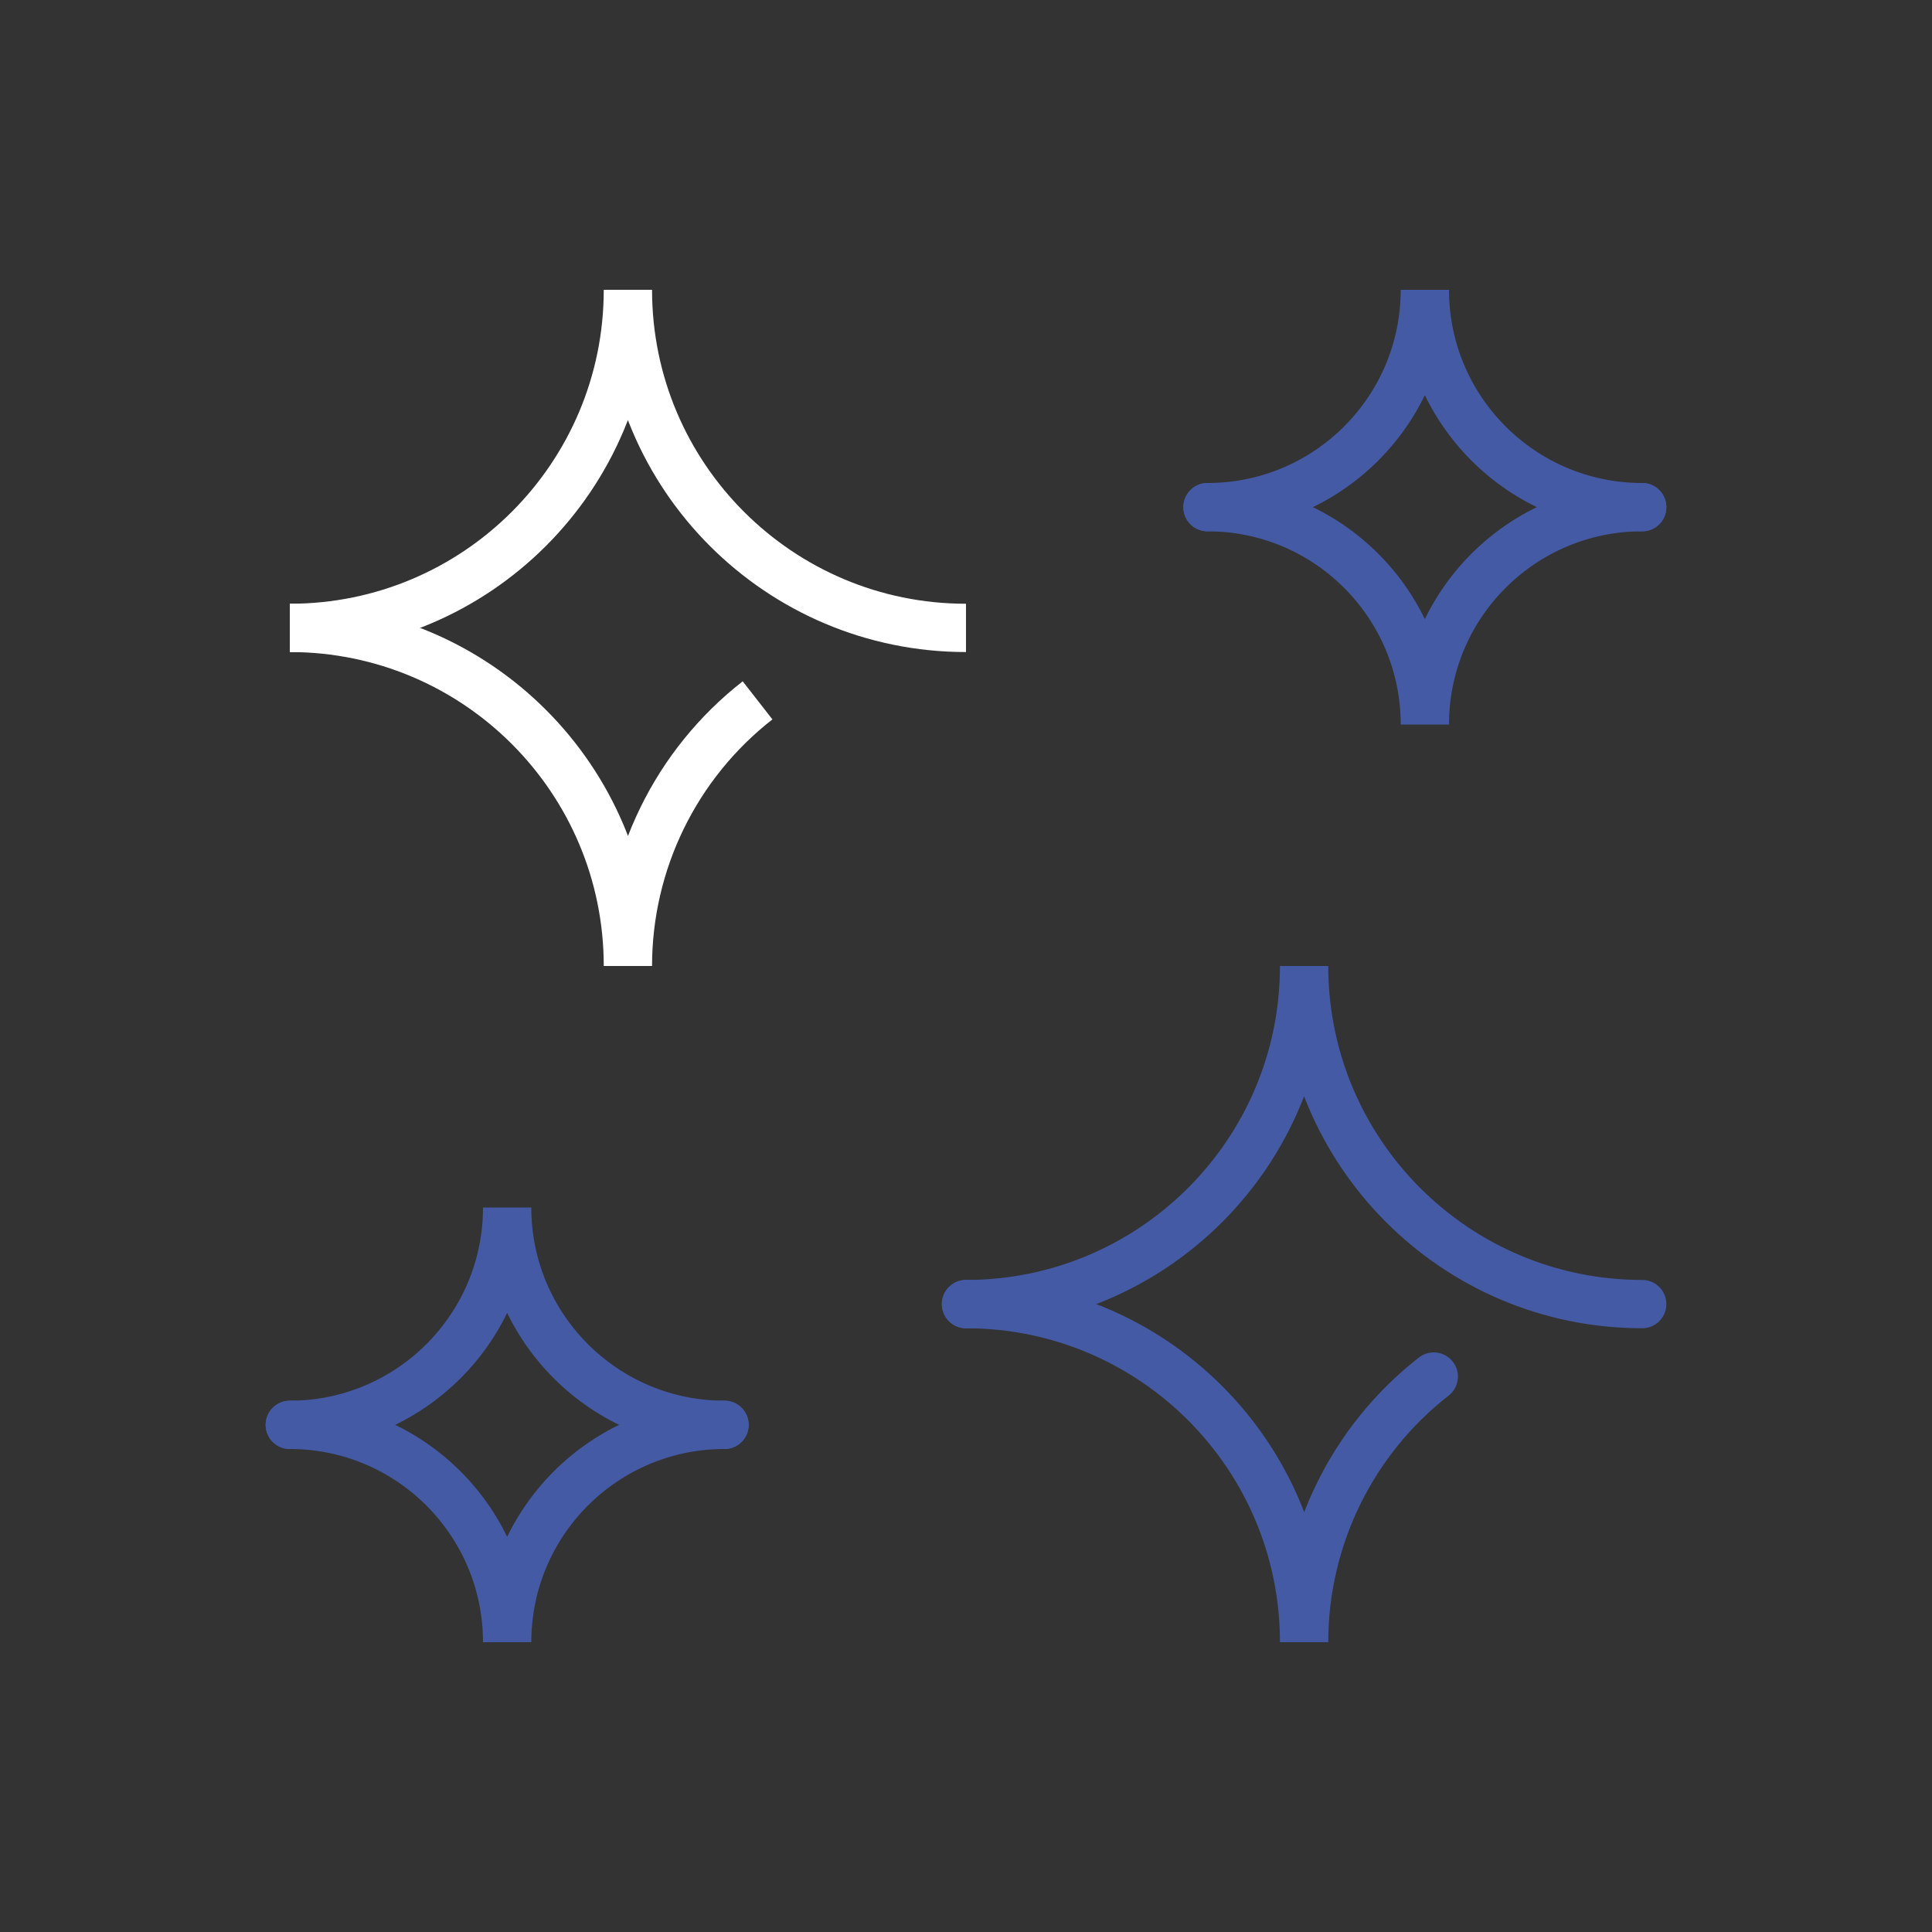
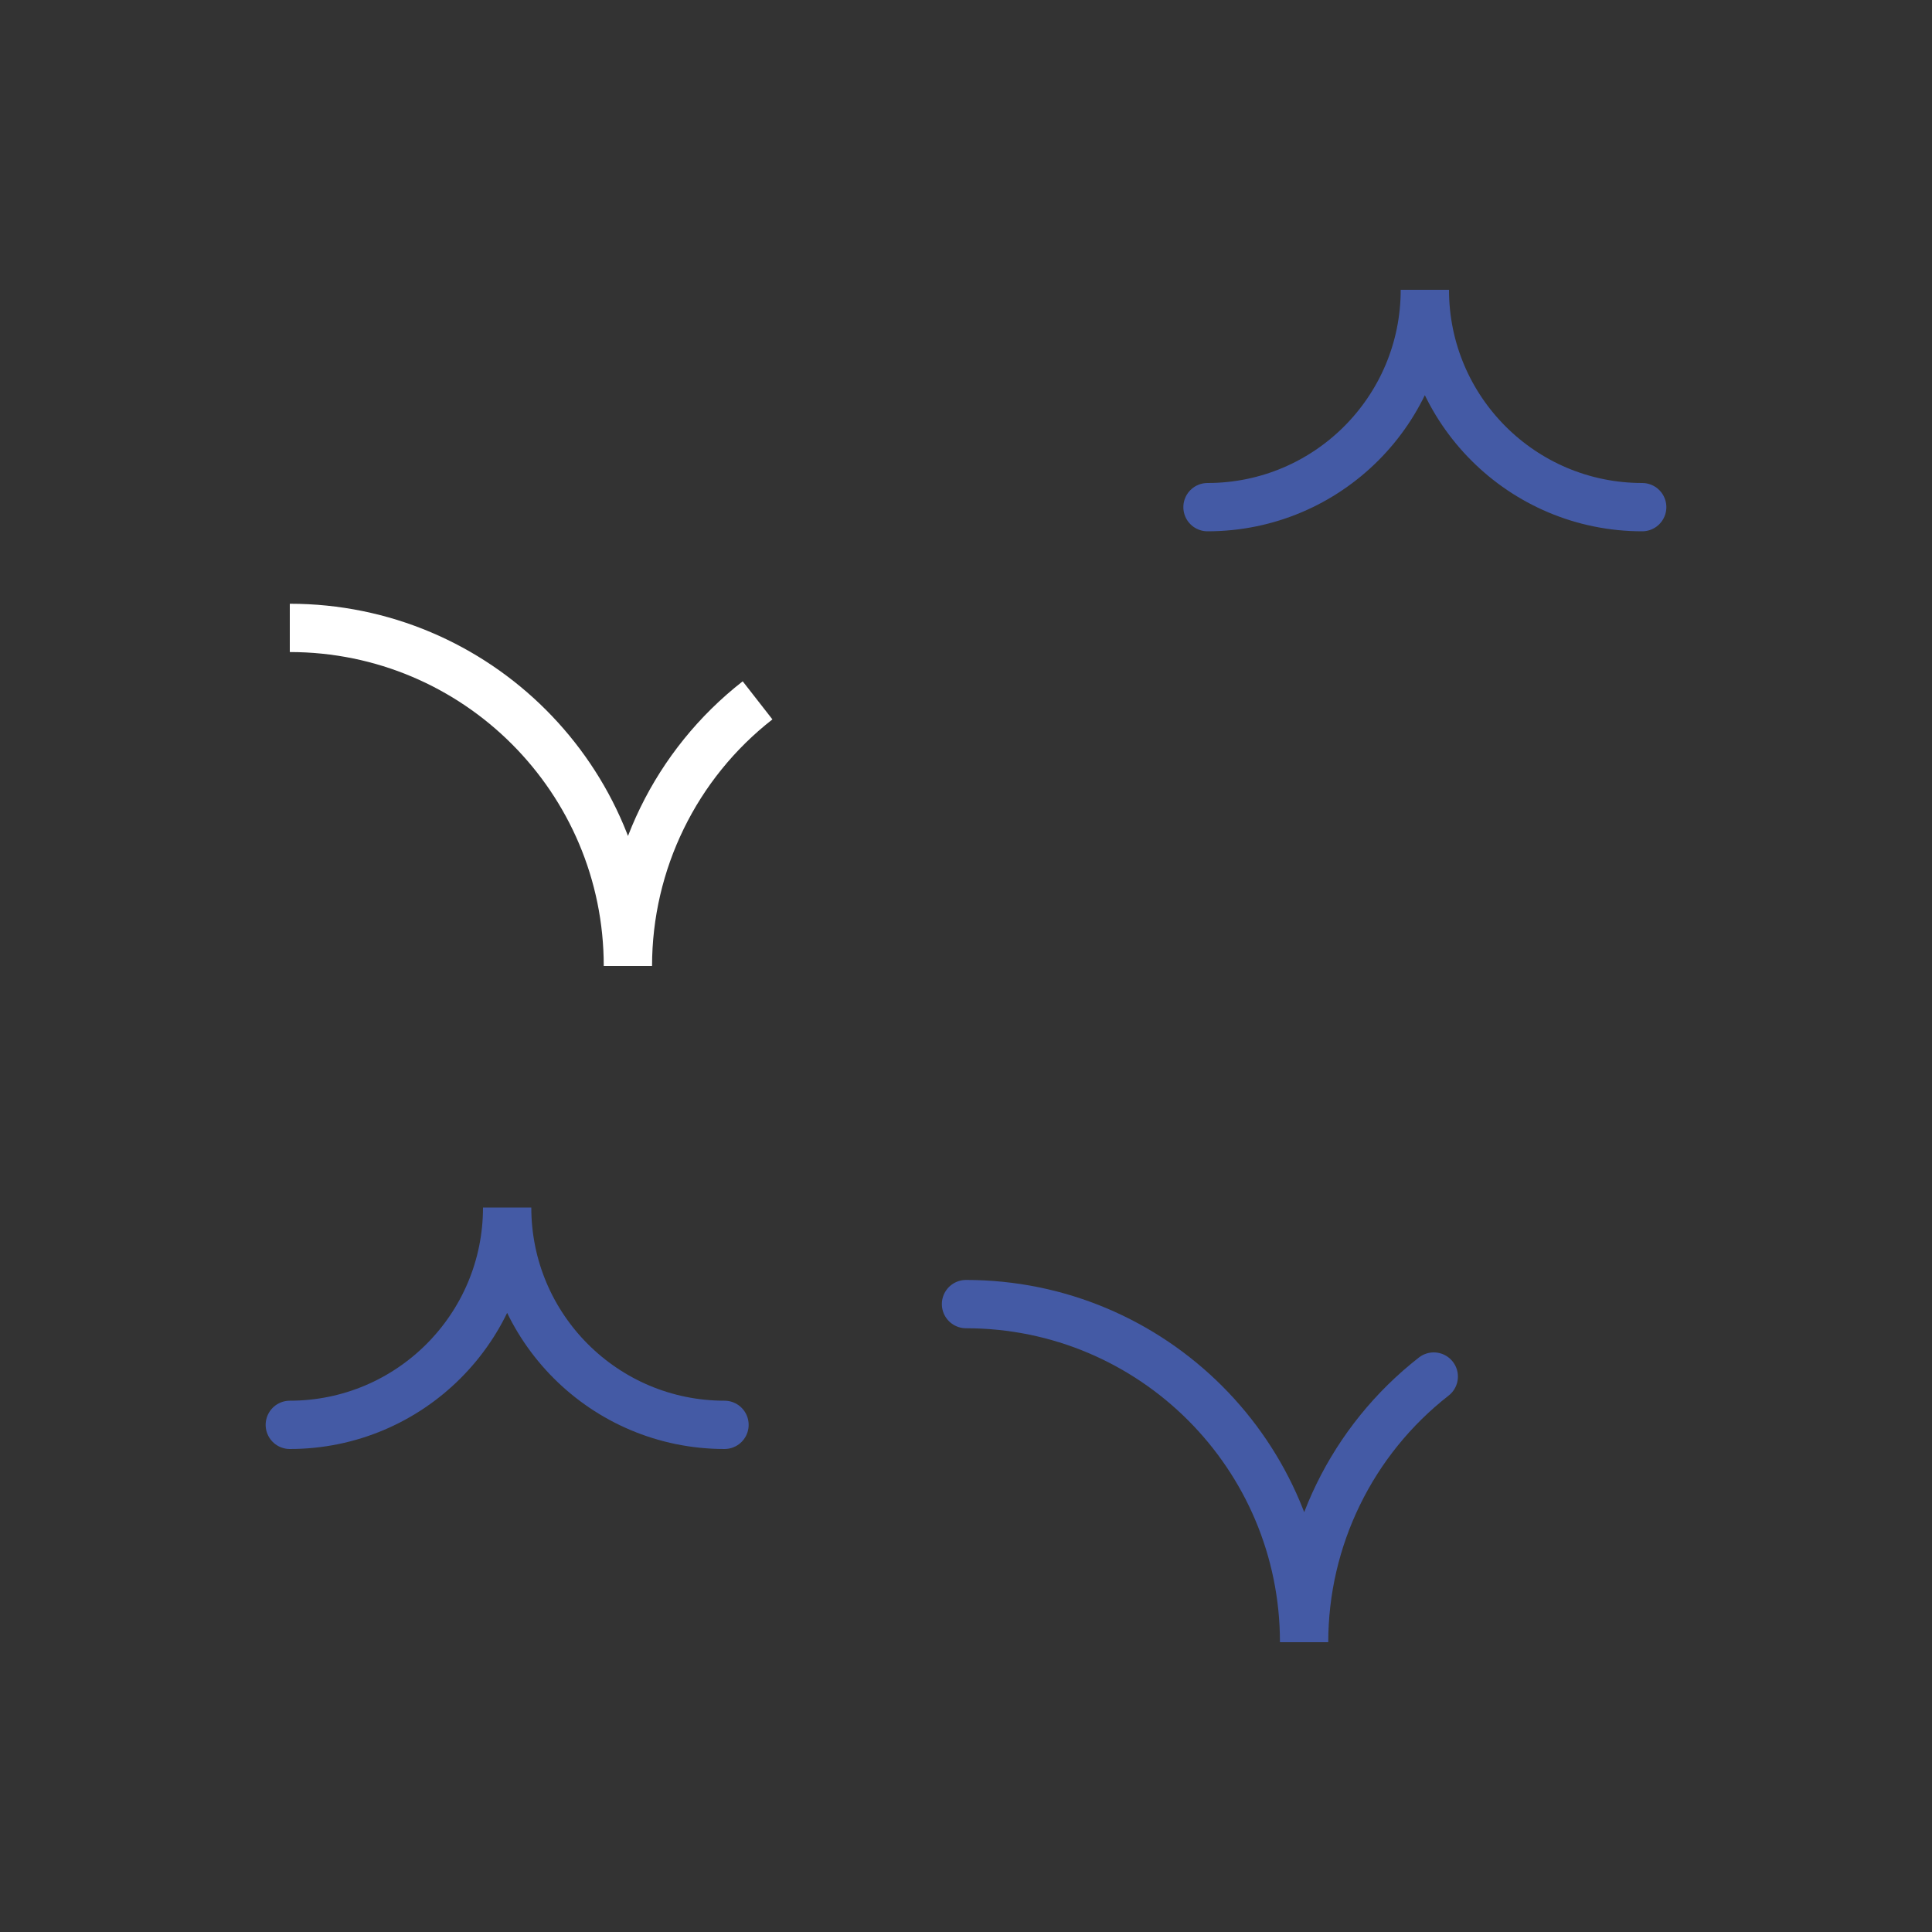
<svg xmlns="http://www.w3.org/2000/svg" id="Ebene_5" width="80" height="80" viewBox="0 0 80 80">
  <rect x="0" y="0" width="80" height="80" fill="#333333" stroke="none" />
  <rect width="80" height="80" fill="#fff" opacity="0" />
-   <path d="m40,54c7.732,0,14-6.268,14-14,0,7.732,6.268,14,14,14" fill="none" stroke="#445aa5" stroke-linecap="round" stroke-miterlimit="10" stroke-width="2" />
  <path d="m59.369,57c-3.388,2.644-5.368,6.702-5.369,11,0-7.732-6.268-14-14-14" fill="none" stroke="#445aa5" stroke-linecap="round" stroke-miterlimit="10" stroke-width="2" />
-   <path d="m12,26c7.732,0,14-6.268,14-14,0,7.732,6.268,14,14,14" fill="none" stroke="#fff" stroke-miterlimit="10" stroke-width="2" />
  <path d="m50,21c4.971,0,9-4.029,9-9,0,4.971,4.029,9,9,9" fill="none" stroke="#445aa5" stroke-linecap="round" stroke-miterlimit="10" stroke-width="2" />
-   <path d="m50,21c4.971,0,9,4.029,9,9,0-4.971,4.029-9,9-9" fill="none" stroke="#445aa5" stroke-linecap="round" stroke-miterlimit="10" stroke-width="2" />
  <path d="m12,59c4.971,0,9-4.029,9-9,0,4.971,4.029,9,9,9" fill="none" stroke="#445aa5" stroke-linecap="round" stroke-miterlimit="10" stroke-width="2" />
-   <path d="m12,59c4.971,0,9,4.029,9,9,0-4.971,4.029-9,9-9" fill="none" stroke="#445aa5" stroke-linecap="round" stroke-miterlimit="10" stroke-width="2" />
  <path d="m31.369,29c-3.388,2.644-5.368,6.702-5.369,11,0-7.732-6.268-14-14-14" fill="none" stroke="#fff" stroke-miterlimit="10" stroke-width="2" />
</svg>